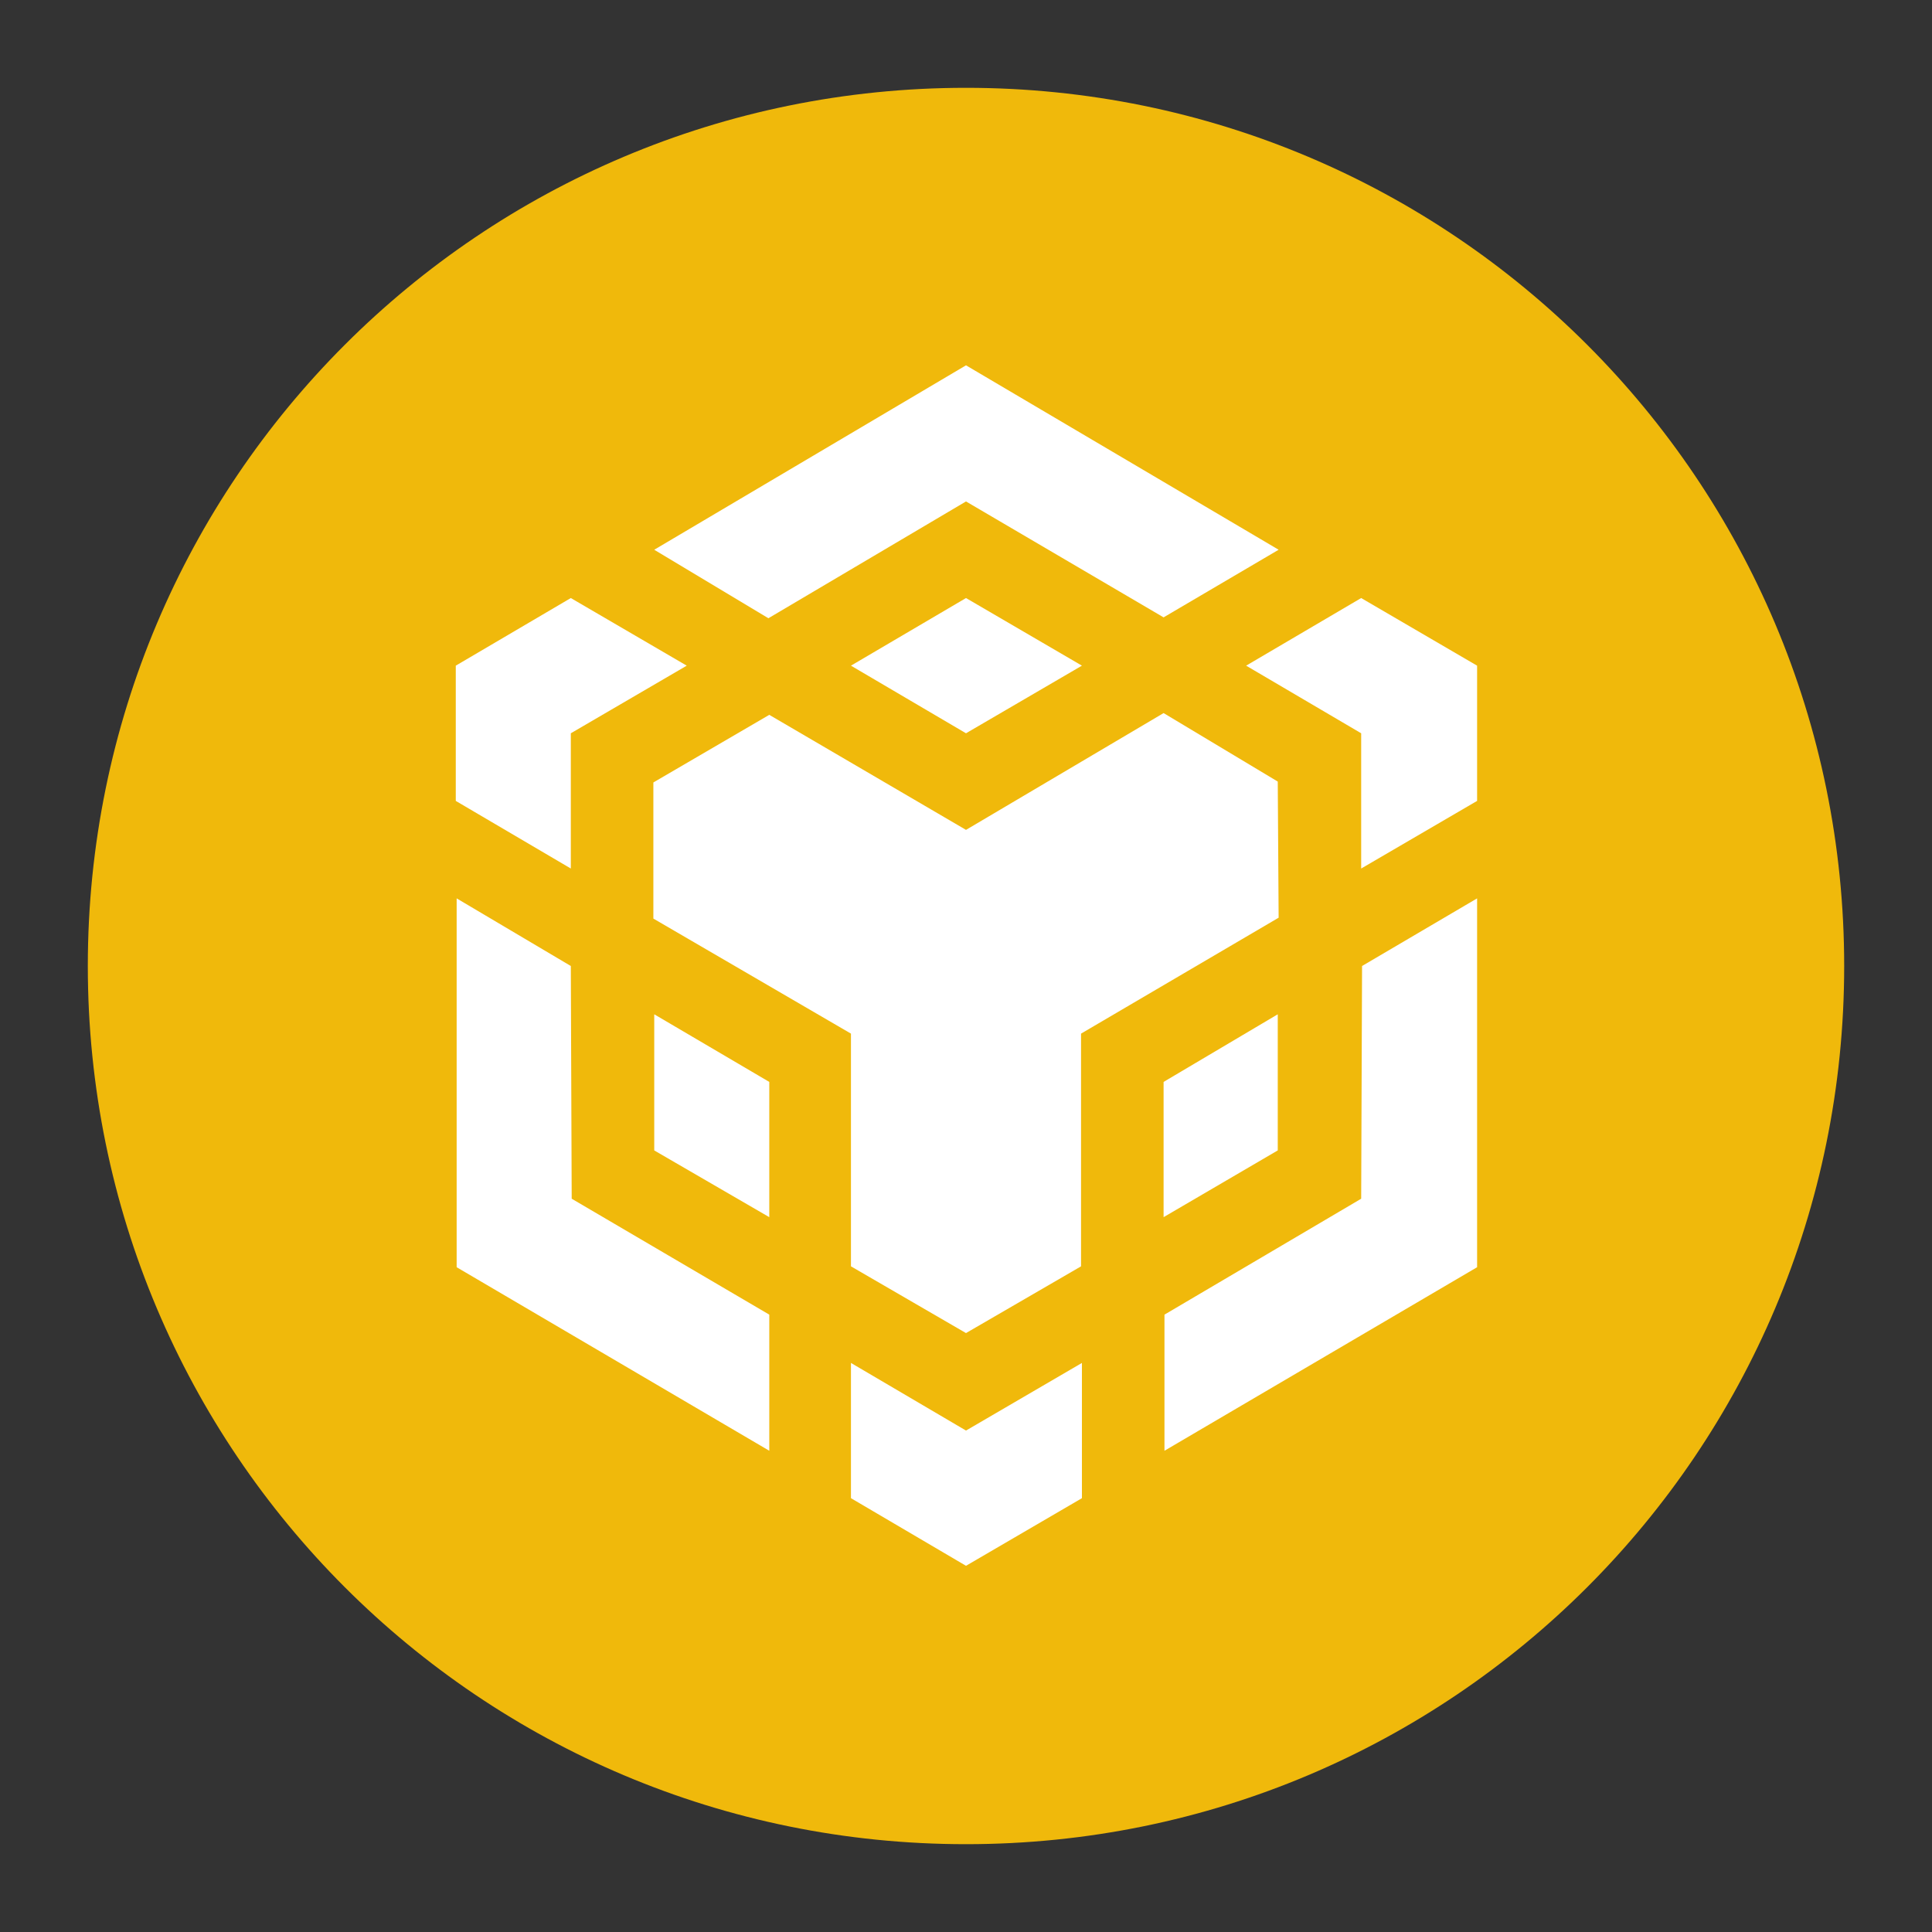
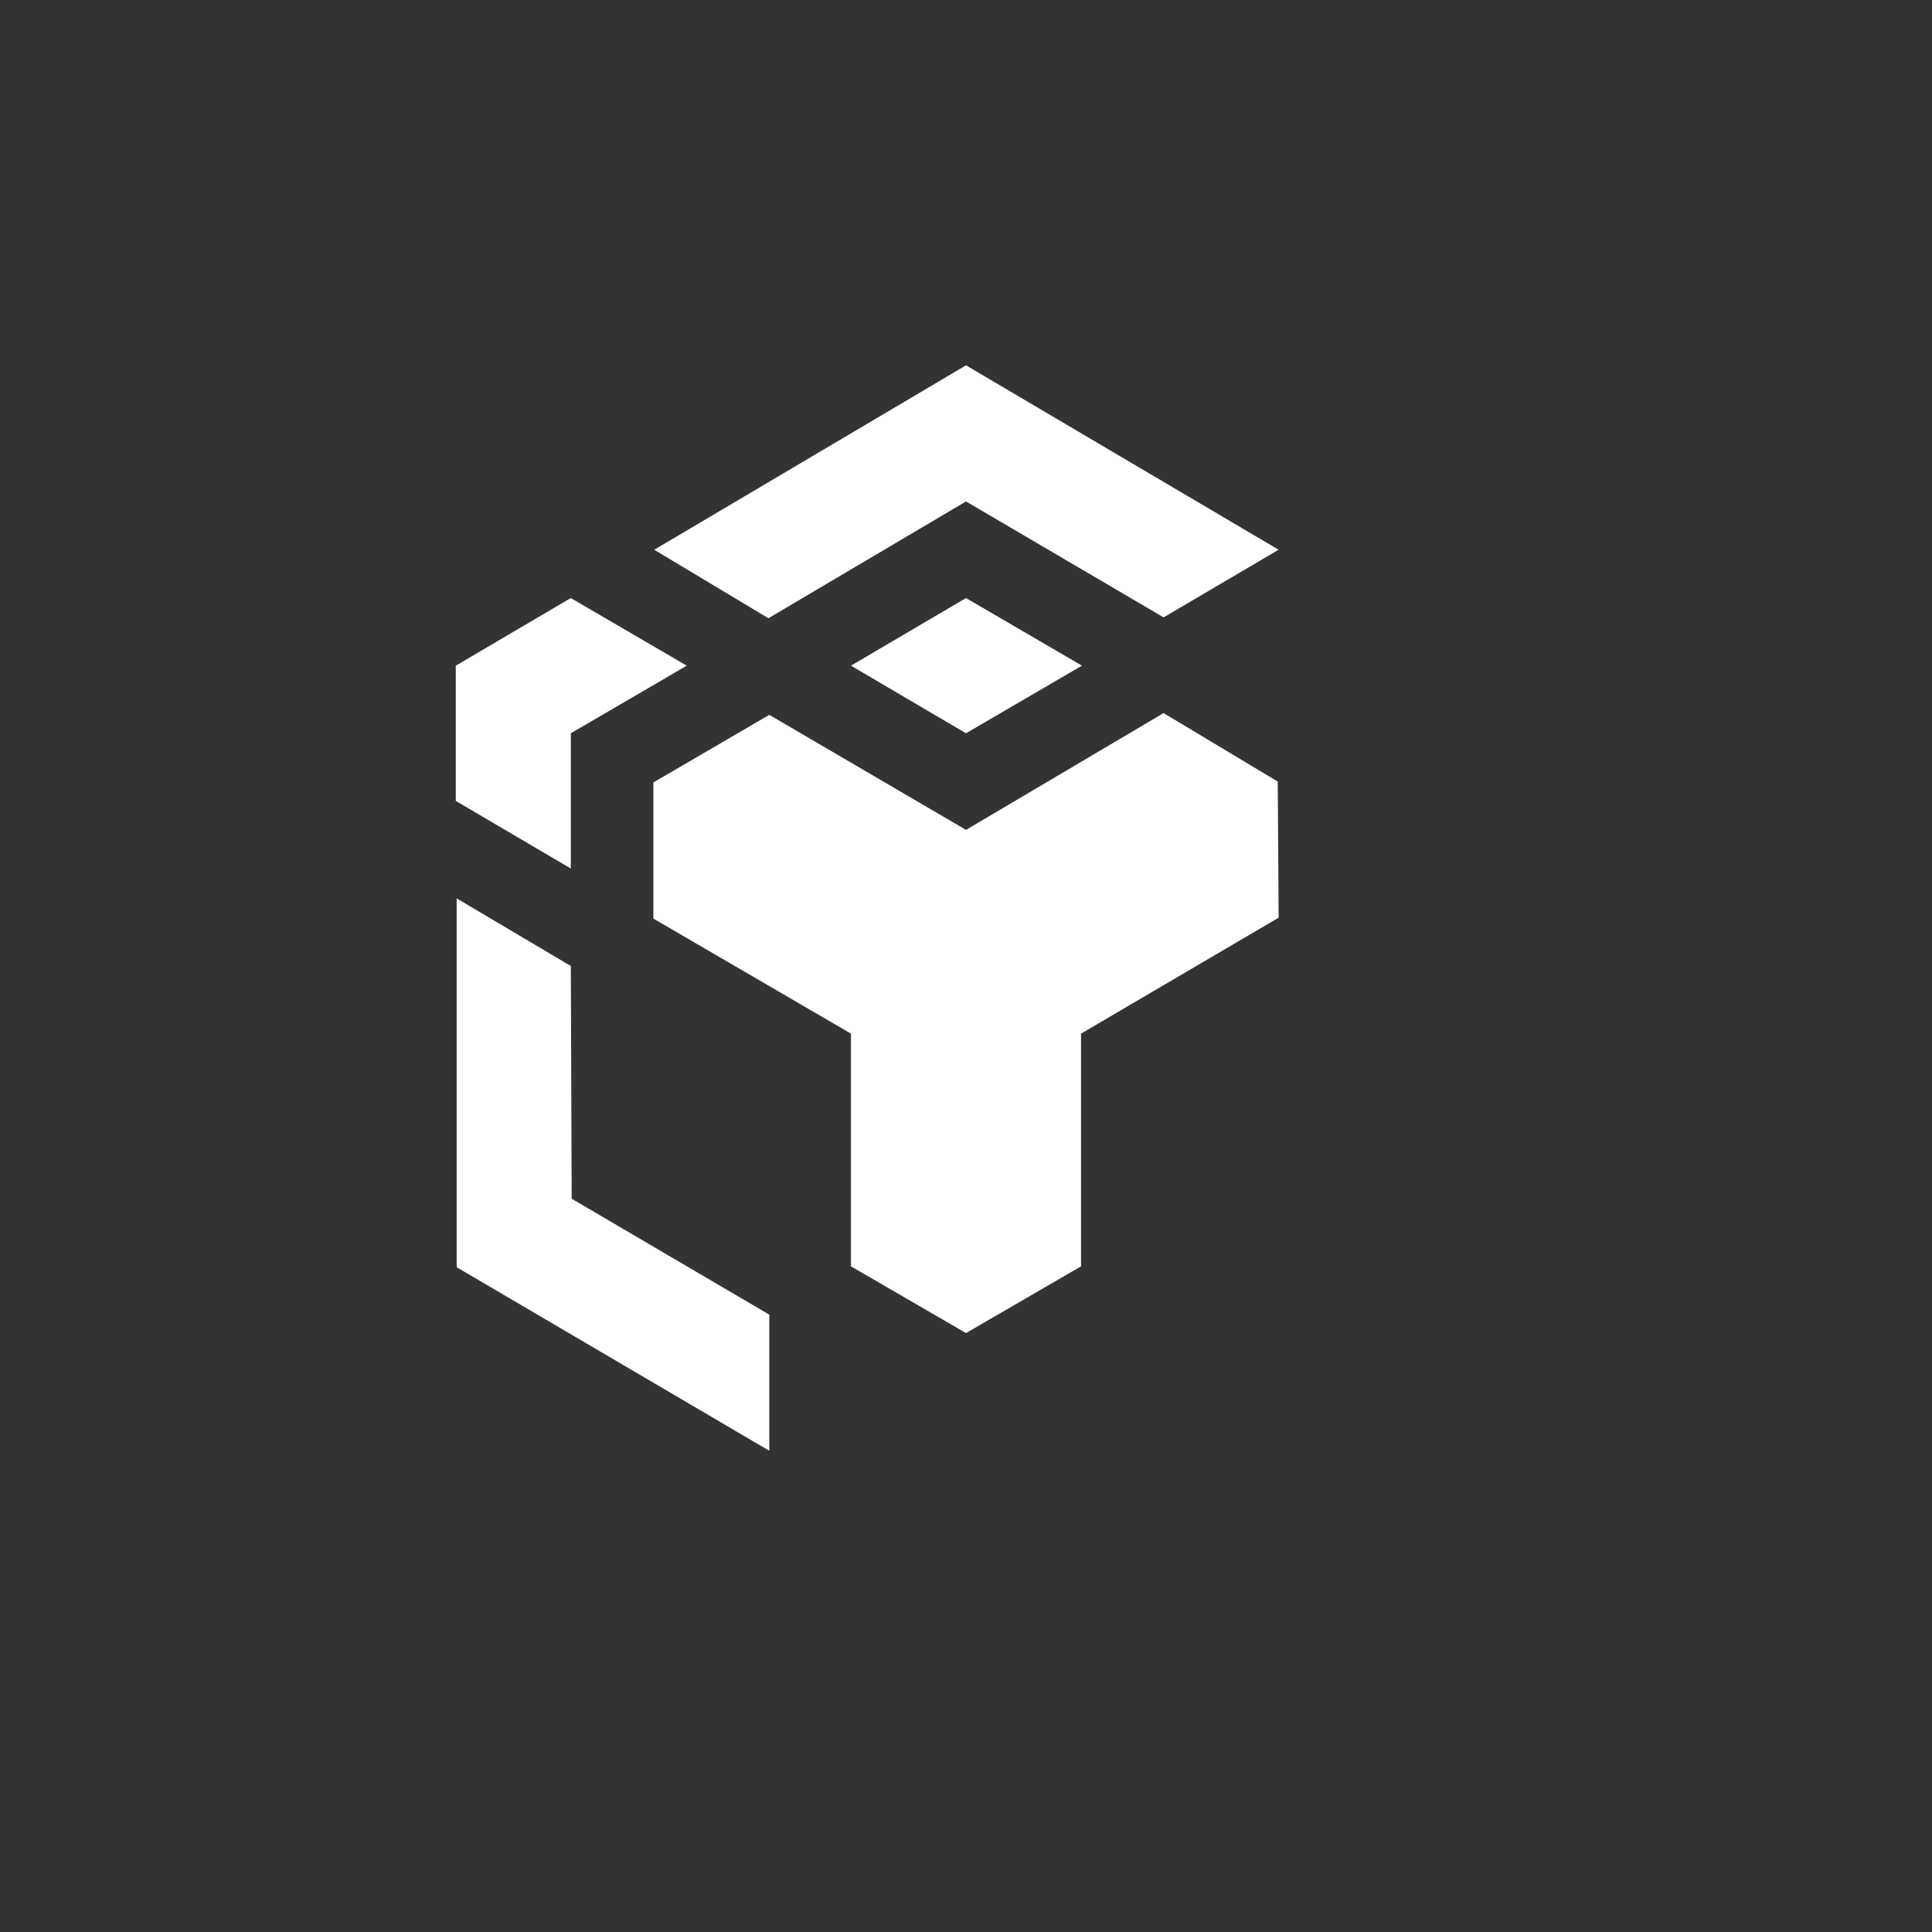
<svg xmlns="http://www.w3.org/2000/svg" version="1.1" id="Layer_1" x="0px" y="0px" viewBox="0 0 220 220" style="enable-background:new 0 0 220 220;" xml:space="preserve">
  <rect x="0" y="0" width="220" height="220" fill="#333333" stroke="none" />
  <style type="text/css">
	.st0{fill-rule:evenodd;clip-rule:evenodd;fill:#F0B90B;}
	.st1{fill:#FFFFFF;}
</style>
  <g>
-     <path class="st0" d="M110,10c55.3,0,100,44.7,100,100s-44.7,100-100,100S10,165.3,10,110S54.7,10,110,10L110,10z" />
    <path class="st1" d="M65,110l0.1,26.5l22.5,13.2v15.5l-35.6-20.9v-42L65,110L65,110z M65,83.5v15.4l-13.1-7.7V75.8L65,68.1   l13.2,7.7L65,83.5L65,83.5z M96.9,75.8l13.1-7.7l13.2,7.7L110,83.5L96.9,75.8L96.9,75.8z" />
-     <path class="st1" d="M74.5,131v-15.5l13.1,7.7v15.4L74.5,131L74.5,131z M96.9,155.2l13.1,7.7l13.2-7.7v15.4l-13.2,7.7l-13.1-7.7   V155.2L96.9,155.2z M141.9,75.8l13.1-7.7l13.2,7.7v15.4L155,98.9V83.5L141.9,75.8L141.9,75.8L141.9,75.8z M155,136.5l0.1-26.5   l13.1-7.7v42l-35.6,20.9v-15.5L155,136.5L155,136.5L155,136.5z" />
-     <polygon class="st1" points="145.5,131 132.5,138.6 132.5,123.2 145.5,115.5  " />
    <path class="st1" d="M145.5,89l0.1,15.5l-22.5,13.2v26.5l-13.1,7.6l-13.1-7.6v-26.5l-22.5-13.1V89.1l13.2-7.7L110,94.5l22.5-13.3   L145.5,89L145.5,89L145.5,89z M74.5,62.6l35.5-21l35.6,21l-13.1,7.7L110,57.1L87.5,70.4L74.5,62.6L74.5,62.6z" />
  </g>
</svg>